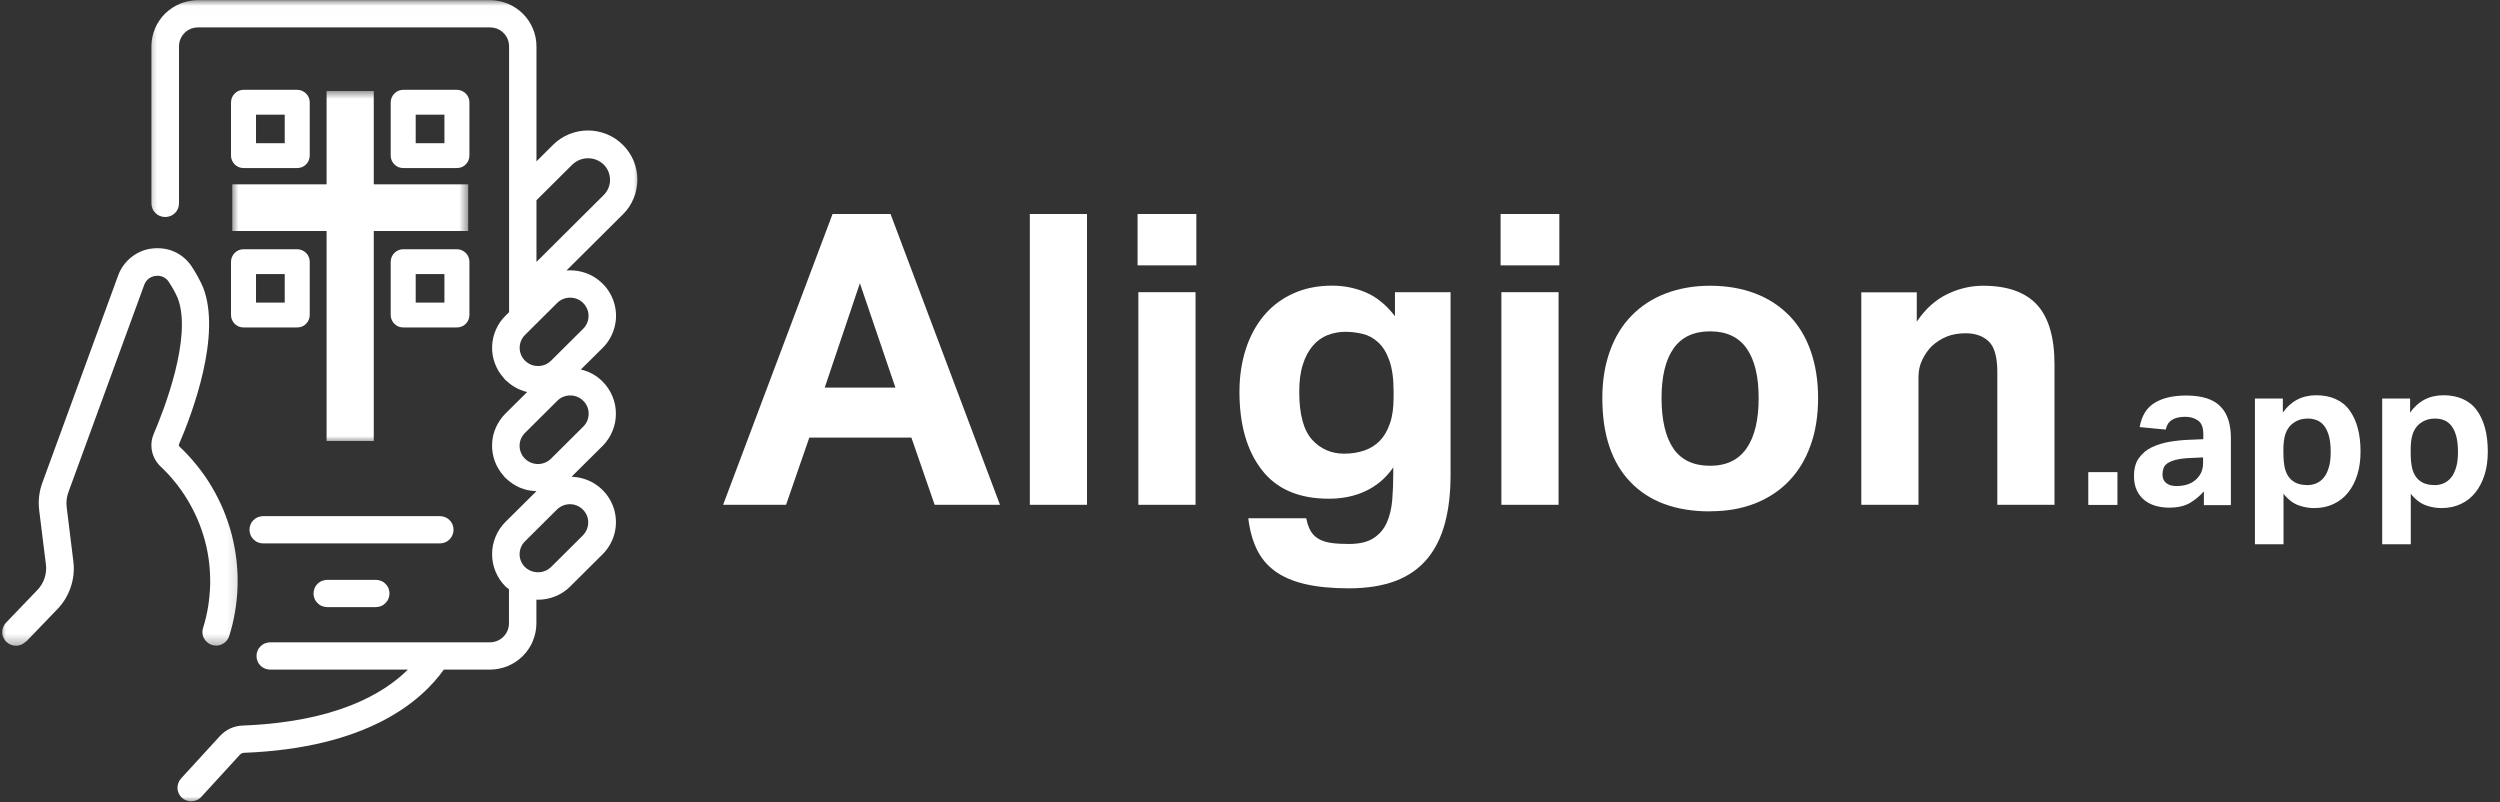
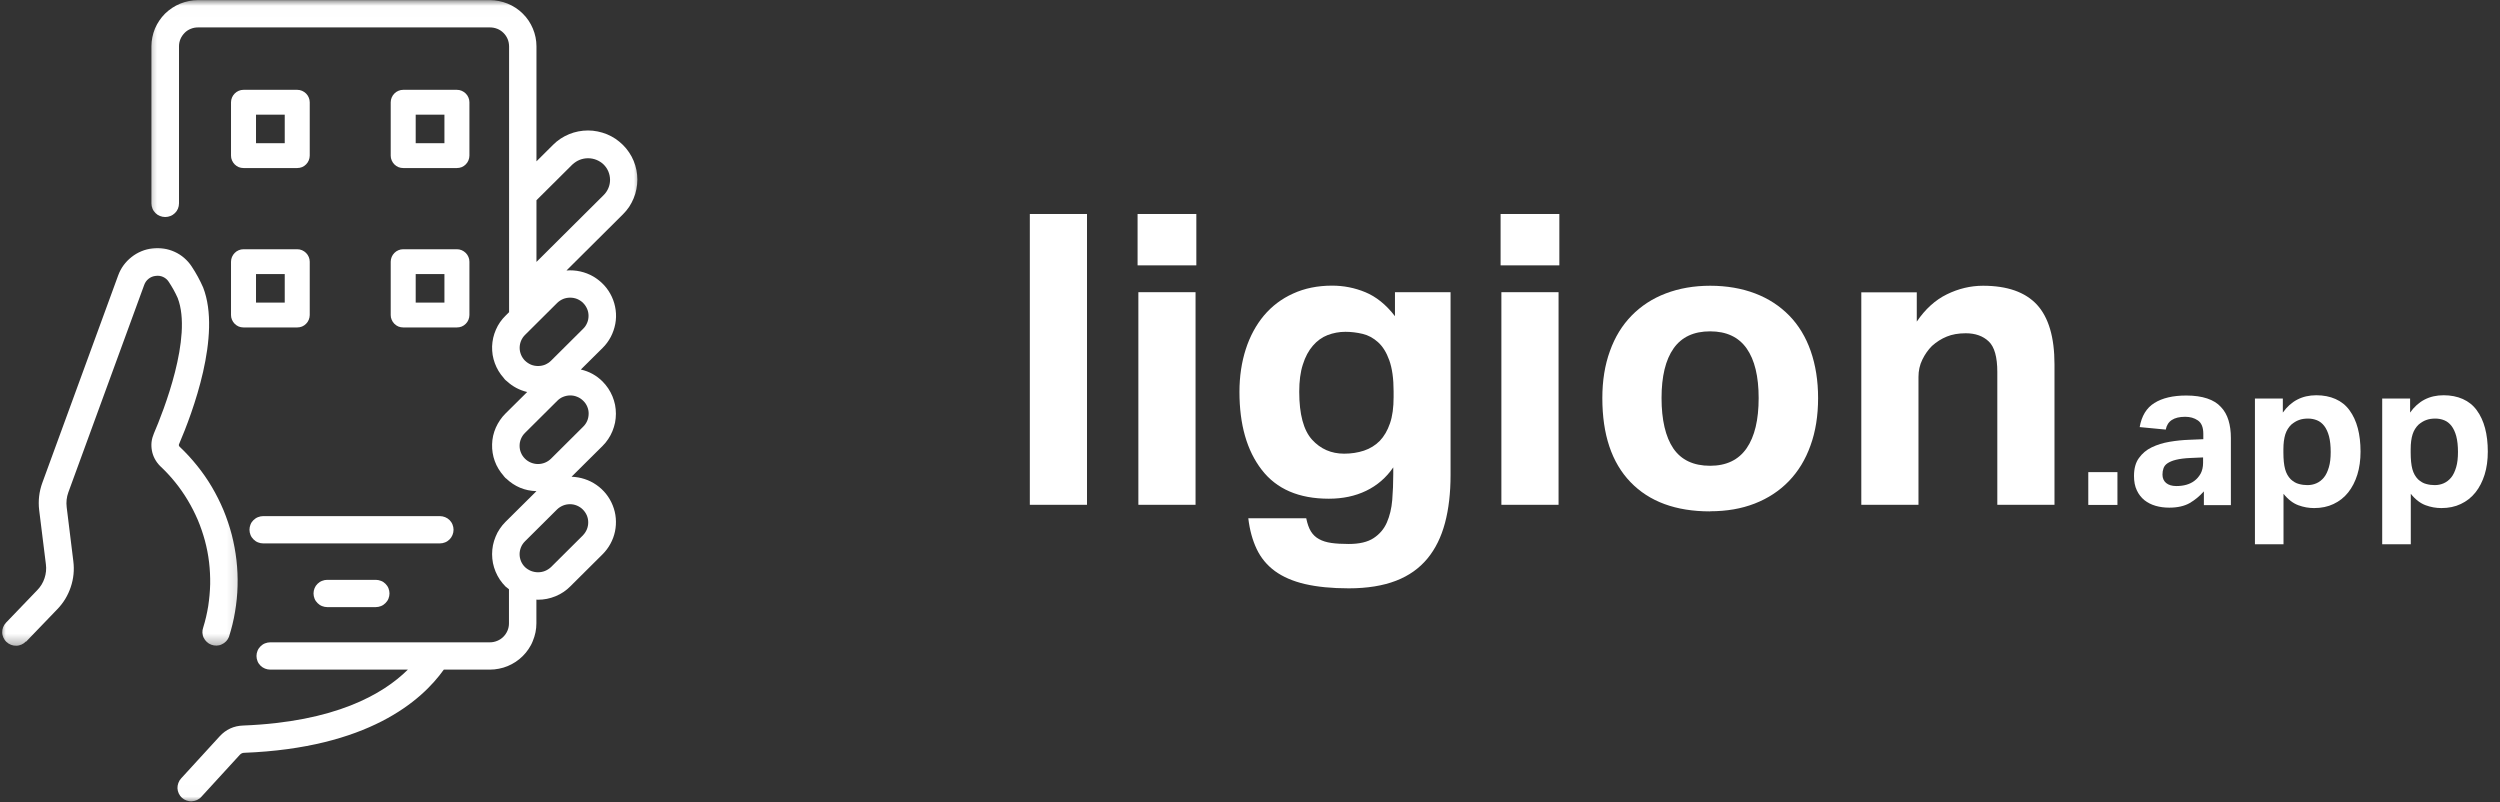
<svg xmlns="http://www.w3.org/2000/svg" viewBox="0 0 215 69" fill="white">
  <rect x="0" y="0" width="215" height="69" fill="#333333" stroke="none" />
  <path d="M25.565 7.725H20.939C20.797 7.725 20.661 7.751 20.529 7.809C20.398 7.866 20.282 7.94 20.183 8.044C20.083 8.149 20.004 8.258 19.951 8.389C19.899 8.52 19.867 8.656 19.867 8.797V13.385C19.867 13.526 19.893 13.662 19.951 13.793C20.009 13.923 20.083 14.038 20.183 14.138C20.282 14.237 20.398 14.315 20.529 14.373C20.661 14.425 20.797 14.451 20.939 14.451H25.565C25.706 14.451 25.843 14.425 25.975 14.373C26.106 14.321 26.222 14.237 26.322 14.138C26.421 14.038 26.5 13.923 26.553 13.793C26.605 13.662 26.637 13.526 26.637 13.385V8.797C26.637 8.656 26.61 8.52 26.553 8.389C26.5 8.258 26.421 8.143 26.322 8.044C26.222 7.945 26.106 7.866 25.975 7.809C25.843 7.751 25.706 7.725 25.565 7.725ZM24.487 12.314H22.017V9.863H24.487V12.314Z" />
  <mask id="mask0_152_5825" style="mask-type:luminance" maskUnits="userSpaceOnUse" x="12" y="0" width="44" height="69">
    <path d="M55.187 0.008H12.445V68.992H55.187V0.008Z" fill="white" />
  </mask>
  <g mask="url(#mask0_152_5825)">
    <path d="M14.211 18.663C14.369 18.663 14.516 18.632 14.663 18.574C14.81 18.517 14.937 18.428 15.047 18.323C15.157 18.219 15.247 18.088 15.305 17.942C15.362 17.796 15.394 17.649 15.394 17.492V3.978C15.394 3.764 15.436 3.554 15.52 3.356C15.604 3.157 15.725 2.985 15.877 2.828C16.03 2.671 16.209 2.556 16.408 2.478C16.613 2.394 16.818 2.358 17.034 2.358H42.141C42.357 2.358 42.567 2.4 42.767 2.478C42.966 2.556 43.145 2.677 43.297 2.828C43.45 2.98 43.571 3.157 43.655 3.356C43.739 3.554 43.776 3.764 43.781 3.978V26.847L43.481 27.145C43.303 27.317 43.145 27.506 43.003 27.709C42.861 27.913 42.746 28.127 42.646 28.357C42.546 28.582 42.472 28.817 42.414 29.058C42.362 29.298 42.33 29.544 42.32 29.789C42.315 30.035 42.331 30.281 42.367 30.526C42.409 30.772 42.472 31.007 42.556 31.237C42.641 31.467 42.746 31.692 42.872 31.901C42.998 32.115 43.15 32.313 43.313 32.496L43.324 32.512C43.371 32.575 43.418 32.638 43.476 32.69C43.513 32.721 43.555 32.758 43.597 32.789C44.096 33.249 44.675 33.552 45.337 33.714L43.471 35.564C43.297 35.737 43.135 35.93 42.998 36.134C42.861 36.338 42.74 36.552 42.641 36.776C42.541 37.001 42.467 37.236 42.409 37.477C42.357 37.717 42.325 37.963 42.32 38.209C42.309 38.454 42.331 38.7 42.367 38.945C42.404 39.186 42.467 39.426 42.551 39.656C42.635 39.886 42.74 40.111 42.872 40.325C42.998 40.534 43.145 40.733 43.313 40.921V40.931C43.366 40.994 43.413 41.051 43.471 41.109C43.492 41.125 43.508 41.14 43.529 41.151C44.259 41.846 45.127 42.212 46.136 42.238L43.471 44.882C43.287 45.065 43.124 45.264 42.982 45.478C42.835 45.692 42.714 45.917 42.62 46.157C42.52 46.398 42.446 46.643 42.394 46.894C42.346 47.145 42.32 47.401 42.32 47.657C42.32 47.913 42.346 48.169 42.394 48.425C42.446 48.676 42.52 48.922 42.62 49.162C42.719 49.398 42.84 49.627 42.982 49.842C43.129 50.056 43.287 50.255 43.471 50.438C43.566 50.521 43.671 50.605 43.771 50.678V53.615C43.771 53.829 43.728 54.038 43.644 54.237C43.56 54.435 43.439 54.613 43.287 54.765C43.135 54.916 42.956 55.036 42.756 55.115C42.556 55.198 42.346 55.24 42.131 55.24H23.241C23.083 55.24 22.936 55.272 22.789 55.329C22.642 55.386 22.516 55.475 22.405 55.585C22.295 55.695 22.206 55.82 22.148 55.967C22.09 56.108 22.058 56.259 22.058 56.416C22.058 56.573 22.09 56.719 22.148 56.865C22.206 57.012 22.295 57.137 22.405 57.247C22.516 57.357 22.642 57.44 22.789 57.498C22.936 57.555 23.083 57.587 23.241 57.587H35.077C32.933 59.714 28.797 62.086 20.918 62.395C20.108 62.421 19.43 62.734 18.889 63.325L15.573 66.947C15.467 67.061 15.389 67.192 15.336 67.344C15.284 67.49 15.257 67.642 15.262 67.793C15.273 67.95 15.305 68.096 15.373 68.237C15.441 68.379 15.53 68.504 15.646 68.609C15.762 68.713 15.893 68.791 16.04 68.844C16.188 68.896 16.34 68.922 16.498 68.912C16.655 68.901 16.802 68.865 16.944 68.802C17.086 68.734 17.212 68.645 17.317 68.525L20.634 64.903C20.734 64.799 20.86 64.741 21.002 64.741C31.608 64.328 36.234 60.304 38.168 57.587H42.131C42.394 57.587 42.651 57.561 42.909 57.508C43.166 57.461 43.418 57.383 43.66 57.284C43.902 57.184 44.133 57.059 44.349 56.918C44.569 56.771 44.769 56.609 44.958 56.421C45.142 56.238 45.311 56.035 45.453 55.82C45.6 55.601 45.726 55.376 45.82 55.13C45.92 54.89 45.999 54.639 46.052 54.383C46.104 54.127 46.13 53.871 46.13 53.61V51.566C46.172 51.566 46.215 51.577 46.257 51.577C46.782 51.577 47.287 51.477 47.77 51.279C48.254 51.08 48.68 50.798 49.047 50.427L51.812 47.678C52.085 47.406 52.311 47.108 52.495 46.769C52.679 46.434 52.811 46.079 52.89 45.703C52.968 45.326 52.989 44.95 52.958 44.569C52.926 44.187 52.837 43.816 52.695 43.466C52.553 43.111 52.364 42.781 52.127 42.483C51.886 42.18 51.612 41.924 51.297 41.705C50.982 41.485 50.645 41.318 50.277 41.198C49.915 41.078 49.536 41.015 49.153 40.999L51.817 38.355C52.001 38.172 52.164 37.978 52.306 37.759C52.448 37.545 52.574 37.32 52.669 37.08C52.764 36.839 52.842 36.599 52.895 36.343C52.942 36.092 52.968 35.836 52.968 35.58C52.968 35.324 52.942 35.068 52.895 34.817C52.842 34.566 52.769 34.32 52.669 34.08C52.569 33.84 52.448 33.615 52.306 33.401C52.159 33.186 52.001 32.988 51.817 32.805C51.297 32.287 50.672 31.942 49.952 31.78L51.817 29.93C52.106 29.648 52.338 29.329 52.527 28.974C52.711 28.619 52.842 28.242 52.916 27.85C52.989 27.459 53 27.061 52.947 26.664C52.895 26.267 52.785 25.885 52.616 25.52C52.448 25.159 52.227 24.825 51.954 24.527C51.681 24.234 51.371 23.983 51.024 23.779C50.672 23.576 50.304 23.434 49.91 23.346C49.515 23.257 49.116 23.231 48.716 23.262L53.568 18.438C53.767 18.24 53.941 18.031 54.099 17.801C54.251 17.571 54.382 17.325 54.487 17.069C54.598 16.813 54.677 16.552 54.729 16.275C54.782 15.998 54.813 15.726 54.813 15.454C54.813 15.182 54.787 14.9 54.734 14.629C54.682 14.357 54.598 14.09 54.493 13.834C54.388 13.578 54.256 13.332 54.099 13.102C53.946 12.873 53.767 12.658 53.573 12.465C53.378 12.272 53.158 12.094 52.932 11.937C52.7 11.78 52.453 11.655 52.196 11.545C51.938 11.441 51.675 11.362 51.397 11.305C51.118 11.247 50.845 11.221 50.572 11.221C50.298 11.221 50.015 11.247 49.741 11.3C49.468 11.352 49.2 11.435 48.942 11.54C48.685 11.644 48.443 11.775 48.207 11.927C47.975 12.083 47.76 12.256 47.565 12.454L46.136 13.876V3.978C46.136 3.716 46.109 3.46 46.057 3.204C46.004 2.948 45.931 2.703 45.826 2.457C45.726 2.217 45.6 1.987 45.458 1.772C45.311 1.558 45.148 1.354 44.958 1.171C44.775 0.989 44.569 0.821 44.354 0.68C44.133 0.534 43.907 0.414 43.66 0.314C43.418 0.215 43.166 0.142 42.909 0.09C42.651 0.037 42.394 0.011 42.131 0.011H17.023C16.76 0.011 16.503 0.037 16.245 0.09C15.988 0.142 15.741 0.215 15.494 0.314C15.252 0.414 15.021 0.539 14.805 0.68C14.584 0.826 14.385 0.989 14.195 1.171C14.012 1.354 13.843 1.558 13.701 1.772C13.554 1.992 13.428 2.217 13.328 2.457C13.228 2.697 13.155 2.948 13.102 3.204C13.05 3.46 13.023 3.716 13.023 3.978V17.492C13.023 17.649 13.055 17.796 13.113 17.942C13.171 18.088 13.26 18.214 13.37 18.323C13.481 18.433 13.607 18.517 13.754 18.574C13.901 18.632 14.048 18.663 14.206 18.663H14.211ZM50.151 46.021L47.387 48.77C47.234 48.911 47.066 49.021 46.872 49.1C46.682 49.178 46.483 49.215 46.267 49.215C46.052 49.215 45.857 49.173 45.663 49.1C45.474 49.021 45.3 48.911 45.148 48.77C45.001 48.624 44.885 48.452 44.806 48.263C44.727 48.07 44.685 47.866 44.685 47.662C44.685 47.459 44.727 47.255 44.806 47.061C44.885 46.868 45.001 46.701 45.148 46.554L47.912 43.806C48.059 43.664 48.233 43.555 48.422 43.476C48.611 43.398 48.811 43.361 49.021 43.361C49.231 43.361 49.431 43.403 49.62 43.482C49.81 43.565 49.983 43.675 50.125 43.821C50.272 43.968 50.383 44.135 50.467 44.323C50.545 44.511 50.587 44.71 50.587 44.919C50.587 45.128 50.551 45.326 50.472 45.52C50.393 45.708 50.283 45.88 50.141 46.027L50.151 46.021ZM50.151 36.698L47.387 39.447C47.239 39.593 47.066 39.708 46.872 39.787C46.682 39.865 46.477 39.907 46.267 39.907C46.057 39.907 45.857 39.865 45.663 39.787C45.468 39.708 45.295 39.593 45.148 39.447C45.001 39.301 44.885 39.133 44.806 38.94C44.722 38.747 44.685 38.548 44.685 38.339C44.685 38.13 44.722 37.931 44.806 37.738C44.885 37.545 45.001 37.377 45.148 37.231L47.912 34.482C48.059 34.331 48.228 34.211 48.422 34.132C48.617 34.054 48.822 34.007 49.032 34.007C49.242 34.007 49.447 34.043 49.641 34.127C49.841 34.205 50.009 34.32 50.162 34.472C50.314 34.618 50.43 34.791 50.509 34.984C50.587 35.177 50.63 35.381 50.624 35.59C50.619 35.799 50.582 36.003 50.498 36.196C50.414 36.39 50.298 36.557 50.146 36.703L50.151 36.698ZM50.151 26.058C50.298 26.204 50.409 26.372 50.493 26.565C50.577 26.758 50.614 26.957 50.614 27.166C50.614 27.375 50.577 27.573 50.493 27.767C50.414 27.955 50.304 28.127 50.151 28.274L47.387 31.023C47.239 31.169 47.066 31.279 46.877 31.362C46.682 31.441 46.477 31.477 46.272 31.477C46.067 31.477 45.862 31.441 45.668 31.362C45.479 31.279 45.305 31.169 45.158 31.023H45.153C45.006 30.871 44.89 30.704 44.811 30.511C44.732 30.322 44.69 30.119 44.69 29.91C44.69 29.701 44.732 29.502 44.811 29.308C44.89 29.12 45.006 28.948 45.153 28.802L47.917 26.053C48.065 25.906 48.238 25.797 48.427 25.713C48.622 25.635 48.827 25.598 49.032 25.598C49.237 25.598 49.447 25.635 49.636 25.713C49.831 25.797 49.999 25.906 50.151 26.053V26.058ZM49.242 14.137C49.421 13.97 49.626 13.839 49.857 13.745C50.088 13.656 50.325 13.609 50.572 13.609C50.819 13.609 51.06 13.656 51.286 13.745C51.518 13.839 51.723 13.97 51.901 14.137C52.08 14.31 52.217 14.514 52.317 14.743C52.411 14.973 52.464 15.214 52.464 15.465C52.464 15.716 52.417 15.956 52.317 16.186C52.217 16.416 52.08 16.62 51.901 16.792L46.136 22.525V17.221L49.237 14.137H49.242Z" />
  </g>
  <path d="M21.455 45.557C21.455 45.714 21.487 45.865 21.544 46.007C21.602 46.153 21.692 46.278 21.802 46.388C21.912 46.498 22.038 46.587 22.186 46.644C22.328 46.702 22.48 46.733 22.638 46.733H37.827C37.985 46.733 38.137 46.702 38.279 46.644C38.426 46.587 38.553 46.498 38.663 46.388C38.773 46.278 38.857 46.153 38.915 46.007C38.973 45.865 39.005 45.714 39.005 45.557C39.005 45.4 38.973 45.254 38.915 45.108C38.857 44.961 38.768 44.836 38.663 44.726C38.553 44.616 38.421 44.533 38.279 44.475C38.137 44.418 37.985 44.386 37.827 44.386H22.638C22.48 44.386 22.328 44.418 22.186 44.475C22.038 44.533 21.912 44.622 21.802 44.726C21.692 44.831 21.602 44.961 21.544 45.108C21.487 45.254 21.455 45.4 21.455 45.557Z" />
  <path d="M28.145 49.866C27.988 49.866 27.841 49.897 27.694 49.955C27.546 50.012 27.42 50.101 27.31 50.205C27.199 50.31 27.11 50.441 27.052 50.587C26.994 50.733 26.963 50.88 26.963 51.036C26.963 51.193 26.994 51.34 27.052 51.486C27.11 51.632 27.199 51.758 27.31 51.867C27.42 51.977 27.546 52.066 27.694 52.123C27.841 52.181 27.988 52.212 28.145 52.212H32.313C32.471 52.212 32.618 52.181 32.765 52.123C32.913 52.066 33.039 51.977 33.149 51.867C33.26 51.758 33.349 51.632 33.407 51.486C33.465 51.34 33.496 51.193 33.496 51.036C33.496 50.88 33.465 50.733 33.407 50.587C33.349 50.441 33.26 50.315 33.149 50.205C33.039 50.096 32.913 50.007 32.765 49.955C32.618 49.897 32.471 49.866 32.313 49.866H28.145Z" />
  <mask id="mask1_152_5825" style="mask-type:luminance" maskUnits="userSpaceOnUse" x="0" y="20" width="21" height="36">
    <path d="M20.855 20.826H0V55.669H20.855V20.826Z" fill="white" />
  </mask>
  <g mask="url(#mask1_152_5825)">
    <path d="M2.234 55.193L4.93 52.392C5.461 51.843 5.845 51.205 6.086 50.484C6.328 49.763 6.402 49.021 6.307 48.268L5.734 43.612C5.682 43.178 5.729 42.755 5.876 42.347L12.399 24.51C12.477 24.291 12.604 24.113 12.782 23.972C12.961 23.831 13.166 23.747 13.397 23.727C13.618 23.695 13.823 23.727 14.023 23.815C14.228 23.91 14.385 24.045 14.506 24.228C14.801 24.672 15.063 25.138 15.279 25.624C16.582 28.979 14.044 35.396 13.234 37.278C13.134 37.513 13.066 37.758 13.035 38.009C13.008 38.26 13.019 38.511 13.066 38.762C13.113 39.013 13.197 39.248 13.318 39.473C13.439 39.697 13.592 39.901 13.77 40.079C14.233 40.513 14.664 40.972 15.063 41.469C15.463 41.96 15.82 42.478 16.146 43.021C16.472 43.565 16.756 44.124 17.008 44.709C17.255 45.289 17.455 45.89 17.623 46.496C17.786 47.108 17.907 47.725 17.98 48.352C18.054 48.979 18.085 49.611 18.075 50.238C18.059 50.871 18.001 51.498 17.907 52.12C17.807 52.742 17.665 53.358 17.476 53.965C17.423 54.111 17.402 54.257 17.407 54.409C17.418 54.566 17.45 54.712 17.518 54.848C17.586 54.984 17.676 55.109 17.791 55.214C17.902 55.318 18.033 55.397 18.18 55.449C18.327 55.501 18.474 55.527 18.627 55.522C18.785 55.517 18.932 55.485 19.068 55.417C19.21 55.355 19.337 55.266 19.442 55.156C19.547 55.046 19.631 54.921 19.689 54.775C19.915 54.064 20.093 53.348 20.214 52.611C20.335 51.879 20.414 51.142 20.43 50.4C20.451 49.653 20.419 48.916 20.335 48.174C20.251 47.432 20.114 46.706 19.93 45.984C19.741 45.263 19.505 44.563 19.221 43.873C18.932 43.188 18.601 42.525 18.222 41.882C17.844 41.239 17.418 40.628 16.95 40.047C16.483 39.467 15.983 38.919 15.437 38.407C15.379 38.339 15.363 38.26 15.405 38.182C16.556 35.501 19.058 28.822 17.471 24.725C17.192 24.092 16.861 23.481 16.477 22.906C16.299 22.634 16.083 22.394 15.836 22.18C15.589 21.965 15.316 21.793 15.016 21.657C14.716 21.521 14.406 21.427 14.086 21.38C13.765 21.328 13.439 21.328 13.113 21.364C12.782 21.401 12.467 21.479 12.157 21.61C11.852 21.735 11.568 21.903 11.311 22.107C11.053 22.31 10.822 22.545 10.627 22.812C10.433 23.078 10.28 23.366 10.165 23.68L3.642 41.516C3.364 42.279 3.274 43.063 3.369 43.873L3.947 48.529C4 48.937 3.958 49.334 3.831 49.721C3.705 50.108 3.495 50.453 3.211 50.745L0.515 53.552C0.405 53.667 0.326 53.792 0.268 53.938C0.21 54.085 0.184 54.236 0.189 54.388C0.189 54.545 0.226 54.691 0.289 54.832C0.357 54.978 0.441 55.104 0.557 55.208C0.673 55.318 0.799 55.397 0.946 55.454C1.093 55.511 1.246 55.538 1.398 55.532C1.556 55.532 1.703 55.496 1.85 55.433C1.992 55.37 2.118 55.282 2.223 55.166L2.234 55.193Z" />
  </g>
  <mask id="mask2_152_5825" style="mask-type:luminance" maskUnits="userSpaceOnUse" x="19" y="7" width="22" height="32">
    <path d="M40.37 7.728H19.872V38.039H40.37V7.728Z" fill="white" />
  </mask>
  <g mask="url(#mask2_152_5825)">
-     <path d="M28.087 7.825V15.853H19.972V19.866H28.087V37.928H32.144V19.866H40.265V15.853H32.144V7.825H28.087Z" />
-   </g>
+     </g>
  <path d="M39.298 7.725H34.673C34.531 7.725 34.394 7.751 34.263 7.809C34.131 7.866 34.016 7.94 33.916 8.044C33.816 8.149 33.737 8.258 33.685 8.389C33.632 8.52 33.601 8.656 33.601 8.797V13.385C33.601 13.526 33.627 13.662 33.685 13.793C33.742 13.923 33.816 14.038 33.916 14.138C34.016 14.237 34.131 14.315 34.263 14.373C34.394 14.425 34.531 14.451 34.673 14.451H39.298C39.44 14.451 39.577 14.425 39.708 14.373C39.839 14.321 39.955 14.237 40.055 14.138C40.155 14.038 40.234 13.923 40.286 13.793C40.339 13.662 40.37 13.526 40.37 13.385V8.797C40.37 8.656 40.344 8.52 40.286 8.389C40.234 8.258 40.155 8.143 40.055 8.044C39.955 7.945 39.839 7.866 39.708 7.809C39.577 7.751 39.44 7.725 39.298 7.725ZM38.221 12.314H35.75V9.863H38.221V12.314Z" />
  <path d="M25.565 21.435H20.939C20.797 21.435 20.661 21.461 20.529 21.518C20.398 21.576 20.282 21.649 20.183 21.753C20.083 21.858 20.004 21.968 19.951 22.098C19.899 22.229 19.867 22.365 19.867 22.506V27.094C19.867 27.235 19.893 27.371 19.951 27.502C20.009 27.633 20.083 27.748 20.183 27.847C20.282 27.946 20.398 28.025 20.529 28.082C20.661 28.134 20.797 28.16 20.939 28.16H25.565C25.706 28.16 25.843 28.134 25.975 28.082C26.106 28.03 26.222 27.946 26.322 27.847C26.421 27.748 26.5 27.633 26.553 27.502C26.605 27.371 26.637 27.235 26.637 27.094V22.506C26.637 22.365 26.61 22.229 26.553 22.098C26.5 21.968 26.421 21.853 26.322 21.753C26.222 21.654 26.106 21.576 25.975 21.518C25.843 21.461 25.706 21.435 25.565 21.435ZM24.487 26.023H22.017V23.572H24.487V26.023Z" />
  <path d="M39.298 21.435H34.673C34.531 21.435 34.394 21.461 34.263 21.518C34.131 21.576 34.016 21.649 33.916 21.753C33.816 21.858 33.737 21.968 33.685 22.098C33.632 22.229 33.601 22.365 33.601 22.506V27.094C33.601 27.235 33.627 27.371 33.685 27.502C33.742 27.633 33.816 27.748 33.916 27.847C34.016 27.946 34.131 28.025 34.263 28.082C34.394 28.134 34.531 28.16 34.673 28.16H39.298C39.44 28.16 39.577 28.134 39.708 28.082C39.839 28.03 39.955 27.946 40.055 27.847C40.155 27.748 40.234 27.633 40.286 27.502C40.339 27.371 40.37 27.235 40.37 27.094V22.506C40.37 22.365 40.344 22.229 40.286 22.098C40.234 21.968 40.155 21.853 40.055 21.753C39.955 21.654 39.839 21.576 39.708 21.518C39.577 21.461 39.44 21.435 39.298 21.435ZM38.221 26.023H35.75V23.572H38.221V26.023Z" />
-   <path d="M71.6 18.403H76.585L85.999 43.413H80.38L78.38 37.633H69.601L67.601 43.413H62.187L71.6 18.403ZM77.005 33.331L73.951 24.359L70.927 33.331H77.005Z" />
  <path d="M88.565 18.403H93.482V43.413H88.565V18.403Z" />
  <path d="M97.832 18.403H102.885V22.821H97.832V18.403ZM97.9 25.128H102.817V43.413H97.9V25.128Z" />
  <path d="M112.339 44.583C112.436 45.05 112.563 45.419 112.739 45.702C112.914 45.984 113.148 46.208 113.441 46.364C113.734 46.529 114.085 46.636 114.495 46.694C114.904 46.753 115.402 46.782 115.987 46.782C116.904 46.782 117.616 46.617 118.133 46.276C118.65 45.935 119.031 45.488 119.275 44.923C119.519 44.359 119.675 43.717 119.733 42.996C119.792 42.276 119.821 41.527 119.821 40.758V40.194C119.216 41.079 118.436 41.751 117.49 42.208C116.543 42.666 115.47 42.889 114.28 42.889C111.705 42.889 109.783 42.062 108.505 40.398C107.227 38.744 106.593 36.506 106.593 33.703C106.593 32.37 106.778 31.144 107.139 30.024C107.5 28.905 108.027 27.942 108.7 27.134C109.383 26.327 110.212 25.694 111.207 25.246C112.202 24.789 113.324 24.565 114.563 24.565C115.548 24.565 116.504 24.75 117.421 25.13C118.338 25.509 119.197 26.19 119.967 27.193V25.13H124.748V40.855C124.748 42.393 124.591 43.765 124.27 44.972C123.948 46.179 123.45 47.2 122.757 48.037C122.065 48.874 121.167 49.517 120.055 49.945C118.943 50.373 117.587 50.597 115.997 50.597C114.524 50.597 113.265 50.47 112.222 50.227C111.178 49.984 110.319 49.604 109.636 49.108C108.954 48.602 108.437 47.979 108.076 47.22C107.715 46.461 107.471 45.575 107.354 44.573H112.339V44.583ZM119.85 33.654C119.85 32.555 119.724 31.669 119.48 30.988C119.236 30.307 118.914 29.791 118.514 29.431C118.114 29.071 117.675 28.828 117.177 28.711C116.68 28.594 116.192 28.536 115.704 28.536C115.168 28.536 114.66 28.633 114.173 28.818C113.695 29.003 113.275 29.304 112.905 29.733C112.544 30.151 112.251 30.686 112.046 31.348C111.831 32 111.734 32.788 111.734 33.693C111.734 35.63 112.105 37.002 112.836 37.81C113.568 38.617 114.495 39.016 115.597 39.016C116.202 39.016 116.777 38.929 117.304 38.754C117.831 38.578 118.28 38.296 118.66 37.917C119.031 37.527 119.324 37.031 119.538 36.408C119.753 35.785 119.85 35.036 119.85 34.151V33.664V33.654Z" />
  <path d="M129.051 18.403H134.104V22.821H129.051V18.403ZM129.119 25.128H134.036V43.413H129.119V25.128Z" />
  <path d="M147.068 43.979C144.122 43.979 141.84 43.142 140.22 41.458C138.601 39.775 137.801 37.371 137.801 34.237C137.801 32.739 138.015 31.396 138.454 30.189C138.884 28.983 139.508 27.971 140.318 27.143C141.127 26.316 142.103 25.674 143.254 25.236C144.405 24.798 145.673 24.574 147.078 24.574C148.483 24.574 149.79 24.798 150.941 25.236C152.092 25.674 153.068 26.316 153.878 27.143C154.687 27.971 155.302 28.992 155.721 30.189C156.141 31.396 156.356 32.739 156.356 34.237C156.356 35.736 156.141 37.118 155.702 38.315C155.273 39.522 154.648 40.543 153.839 41.38C153.029 42.217 152.053 42.859 150.902 43.307C149.751 43.755 148.483 43.969 147.078 43.969L147.068 43.979ZM147.068 40.057C148.473 40.057 149.517 39.551 150.21 38.548C150.902 37.546 151.244 36.106 151.244 34.237C151.244 32.369 150.902 30.948 150.21 29.965C149.517 28.983 148.473 28.496 147.068 28.496C145.664 28.496 144.62 28.983 143.927 29.965C143.235 30.948 142.893 32.369 142.893 34.237C142.893 36.106 143.235 37.575 143.908 38.568C144.591 39.561 145.644 40.057 147.068 40.057Z" />
  <path d="M160.062 25.139H164.843V27.659C165.565 26.589 166.433 25.8 167.428 25.314C168.423 24.827 169.457 24.574 170.54 24.574C172.627 24.574 174.169 25.119 175.174 26.199C176.178 27.289 176.686 29.002 176.686 31.328V43.414H171.769V31.989C171.769 30.705 171.525 29.829 171.028 29.362C170.54 28.895 169.876 28.661 169.057 28.661C168.423 28.661 167.877 28.759 167.428 28.944C166.969 29.128 166.54 29.401 166.15 29.751C165.818 30.082 165.545 30.471 165.321 30.929C165.096 31.386 164.989 31.883 164.989 32.418V43.414H160.072V25.129L160.062 25.139Z" />
  <path d="M179.593 40.603H182.1V43.424H179.593V40.603Z" />
  <path d="M189.524 42.267C189.163 42.676 188.753 43.007 188.305 43.269C187.856 43.522 187.27 43.658 186.558 43.658C186.149 43.658 185.758 43.61 185.388 43.503C185.017 43.396 184.695 43.23 184.422 43.016C184.149 42.792 183.924 42.51 183.768 42.17C183.602 41.829 183.524 41.41 183.524 40.934C183.524 40.301 183.661 39.785 183.944 39.396C184.227 38.997 184.598 38.686 185.046 38.472C185.505 38.248 186.012 38.092 186.578 37.995C187.144 37.898 187.719 37.839 188.305 37.82L189.485 37.771V37.314C189.485 36.749 189.329 36.37 189.017 36.156C188.705 35.941 188.344 35.844 187.924 35.844C186.949 35.844 186.393 36.214 186.256 36.944L184.012 36.73C184.178 35.776 184.598 35.075 185.28 34.657C185.963 34.229 186.871 34.015 188.022 34.015C188.724 34.015 189.319 34.102 189.817 34.268C190.314 34.433 190.704 34.676 190.997 34.998C191.299 35.309 191.514 35.698 191.651 36.146C191.787 36.593 191.856 37.099 191.856 37.664V43.444H189.534V42.286L189.524 42.267ZM189.475 39.338L188.383 39.386C187.866 39.406 187.456 39.464 187.134 39.542C186.812 39.62 186.578 39.727 186.402 39.844C186.227 39.961 186.119 40.106 186.061 40.272C186.002 40.437 185.973 40.612 185.973 40.817C185.973 41.119 186.08 41.362 186.285 41.537C186.5 41.712 186.792 41.8 187.163 41.8C187.797 41.8 188.314 41.654 188.705 41.362C188.929 41.196 189.105 40.992 189.251 40.739C189.387 40.486 189.465 40.175 189.465 39.805V39.328L189.475 39.338Z" />
  <path d="M193.934 34.274H196.324V35.481C197.026 34.489 197.982 33.992 199.202 33.992C200.421 33.992 201.436 34.42 202.06 35.286C202.694 36.153 203.006 37.34 203.006 38.838C203.006 39.559 202.918 40.22 202.733 40.814C202.548 41.407 202.284 41.923 201.943 42.351C201.601 42.78 201.182 43.111 200.684 43.344C200.197 43.578 199.64 43.694 199.016 43.694C198.558 43.694 198.109 43.617 197.66 43.451C197.211 43.286 196.782 42.965 196.382 42.468V46.808H193.924V34.265L193.934 34.274ZM196.372 38.916C196.372 39.51 196.421 39.987 196.519 40.347C196.616 40.707 196.782 40.989 196.997 41.213C197.231 41.427 197.465 41.563 197.709 41.622C197.953 41.69 198.197 41.719 198.441 41.719C198.714 41.719 198.967 41.67 199.211 41.563C199.455 41.456 199.67 41.291 199.855 41.067C200.04 40.843 200.177 40.541 200.284 40.181C200.392 39.821 200.44 39.383 200.44 38.868C200.44 38.352 200.392 37.885 200.294 37.515C200.197 37.155 200.06 36.863 199.884 36.629C199.709 36.406 199.504 36.24 199.26 36.143C199.016 36.045 198.763 35.997 198.499 35.997C198.197 35.997 197.933 36.036 197.709 36.123C197.485 36.201 197.27 36.337 197.055 36.513C196.821 36.736 196.646 37.019 196.538 37.349C196.431 37.69 196.372 38.118 196.372 38.644V38.926V38.916Z" />
  <path d="M204.879 34.274H207.269V35.481C207.971 34.489 208.927 33.992 210.147 33.992C211.366 33.992 212.381 34.42 213.005 35.286C213.639 36.153 213.951 37.34 213.951 38.838C213.951 39.559 213.864 40.22 213.678 40.814C213.493 41.407 213.23 41.923 212.888 42.351C212.547 42.78 212.127 43.111 211.63 43.344C211.142 43.578 210.586 43.694 209.961 43.694C209.503 43.694 209.054 43.617 208.605 43.451C208.157 43.286 207.727 42.965 207.328 42.468V46.808H204.869V34.265L204.879 34.274ZM207.318 38.916C207.318 39.51 207.367 39.987 207.464 40.347C207.562 40.707 207.727 40.989 207.942 41.213C208.176 41.427 208.41 41.563 208.654 41.622C208.898 41.69 209.142 41.719 209.386 41.719C209.659 41.719 209.913 41.67 210.157 41.563C210.4 41.456 210.615 41.291 210.8 41.067C210.986 40.843 211.122 40.541 211.23 40.181C211.337 39.821 211.386 39.383 211.386 38.868C211.386 38.352 211.337 37.885 211.239 37.515C211.142 37.155 211.005 36.863 210.83 36.629C210.654 36.406 210.449 36.24 210.205 36.143C209.961 36.045 209.708 35.997 209.444 35.997C209.142 35.997 208.879 36.036 208.654 36.123C208.43 36.201 208.215 36.337 208.001 36.513C207.767 36.736 207.591 37.019 207.484 37.349C207.376 37.69 207.318 38.118 207.318 38.644V38.926V38.916Z" />
</svg>